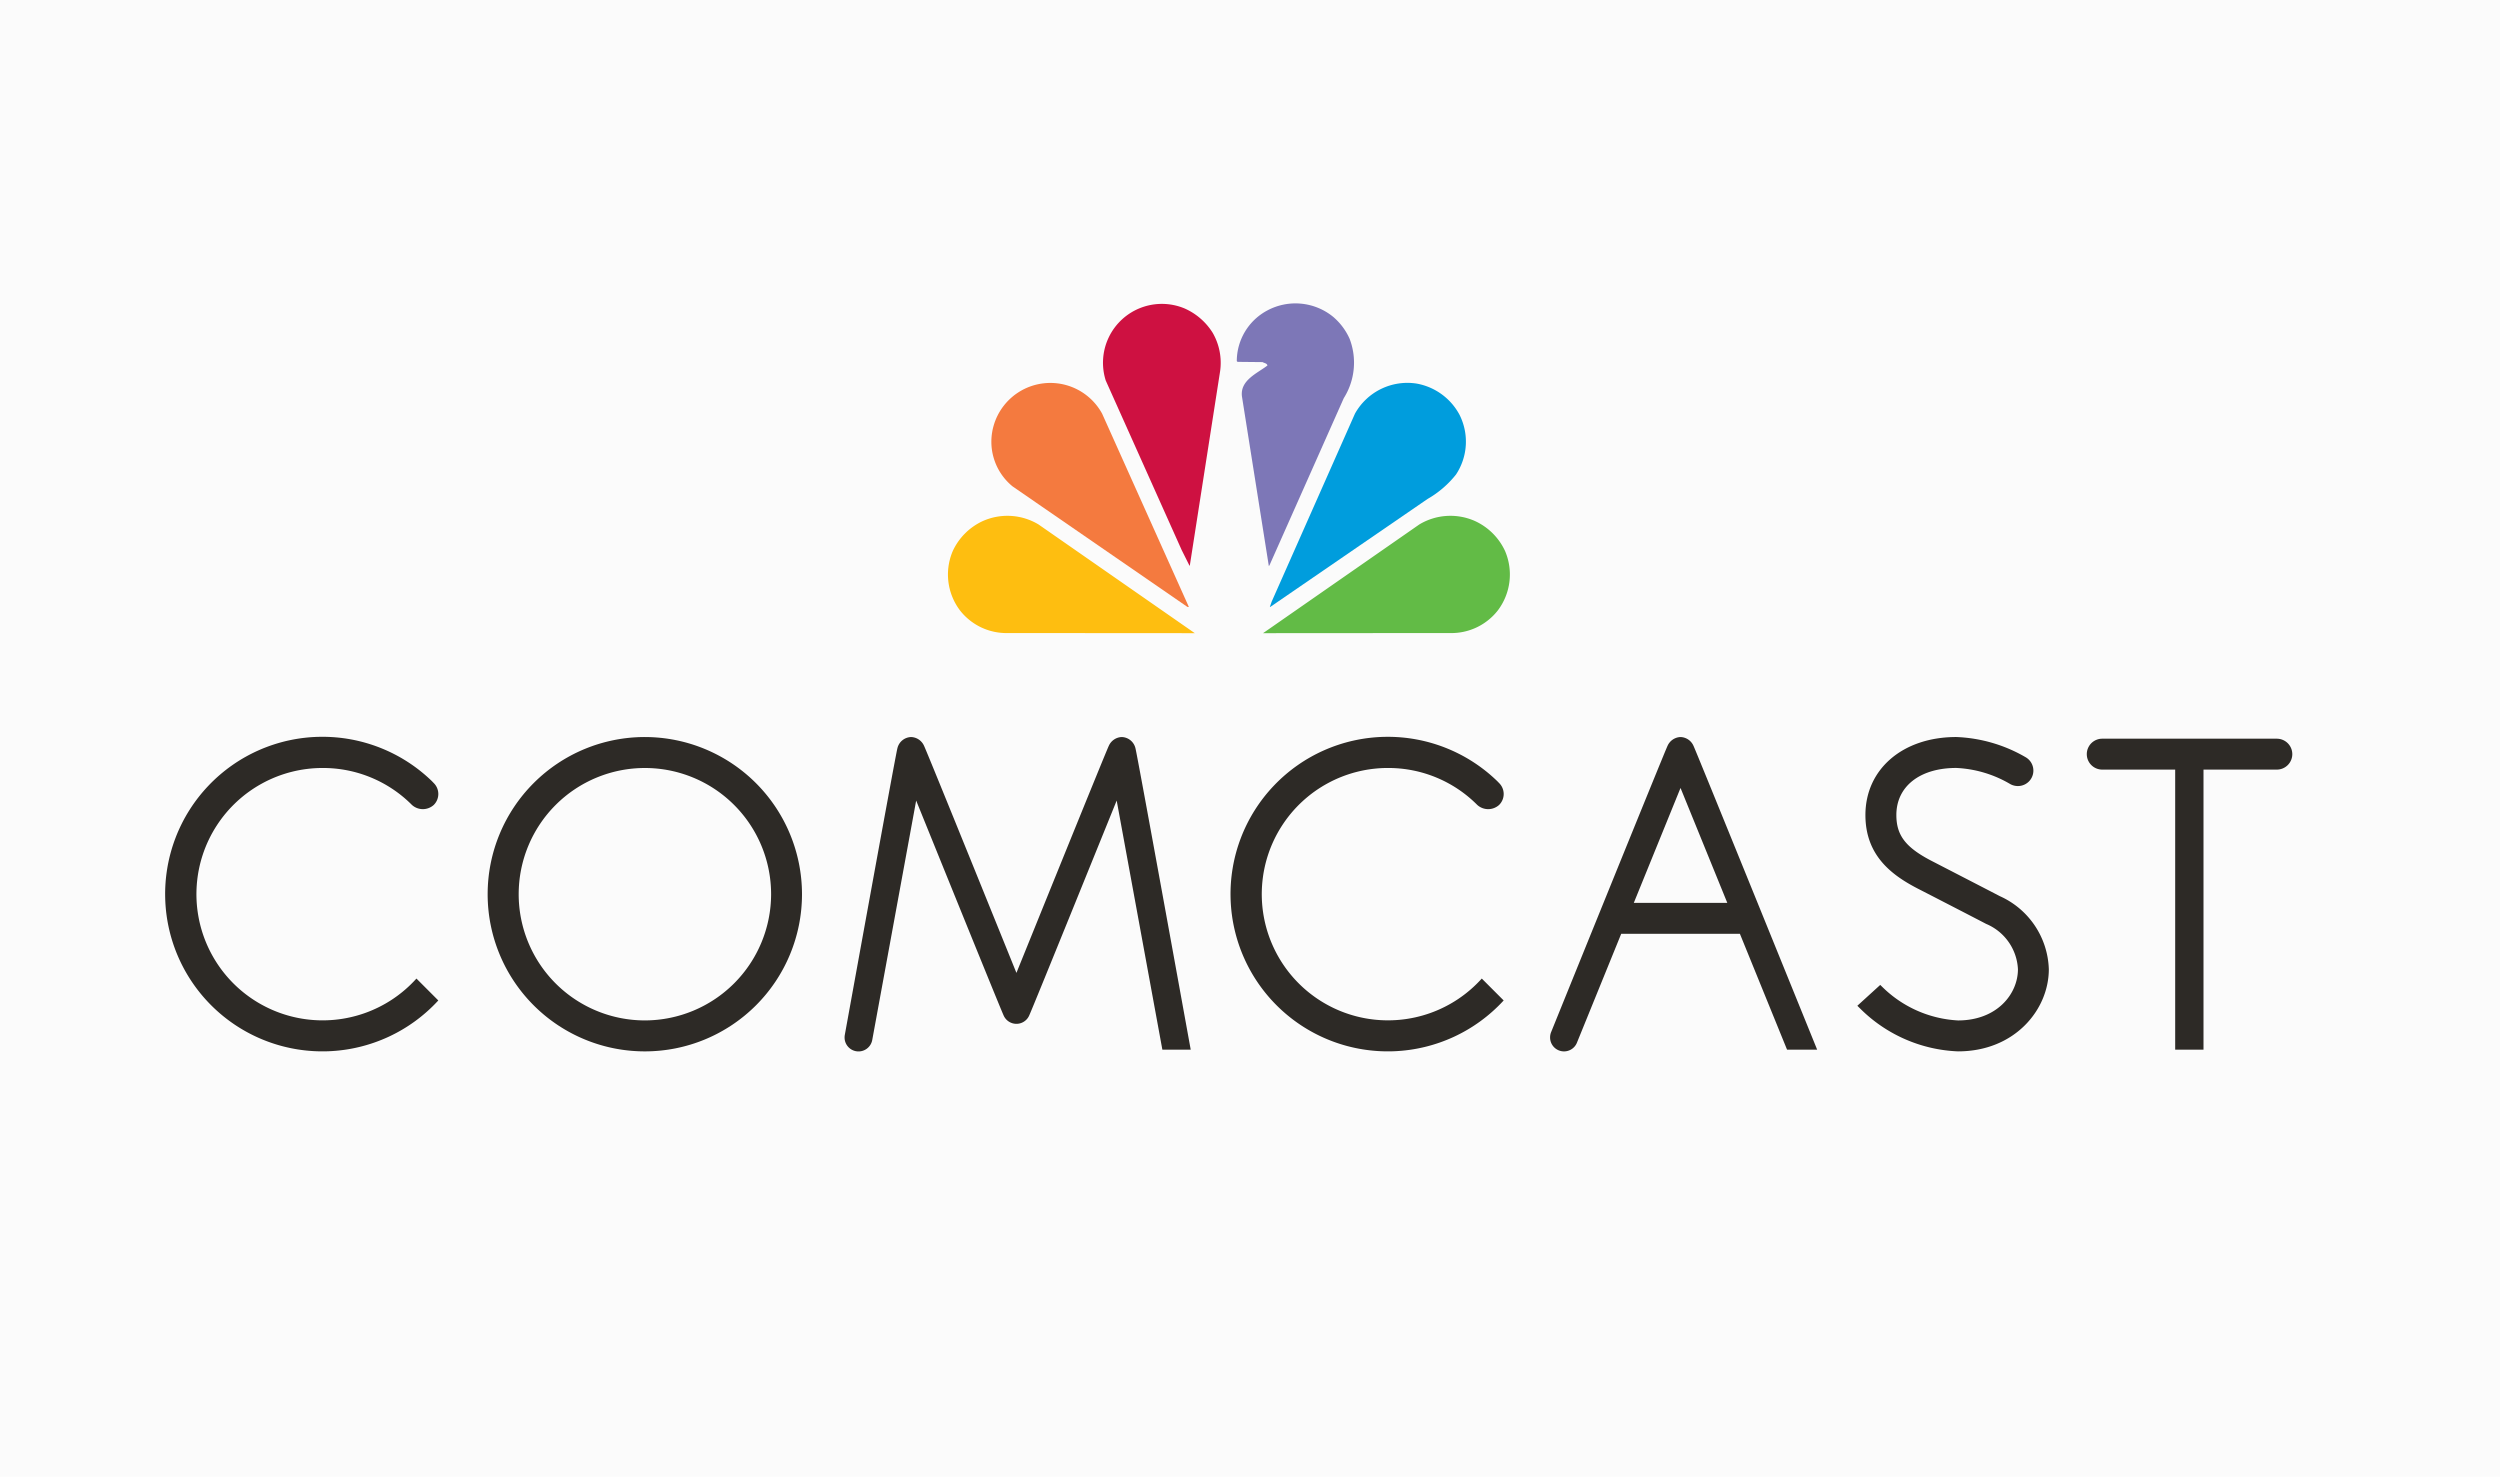
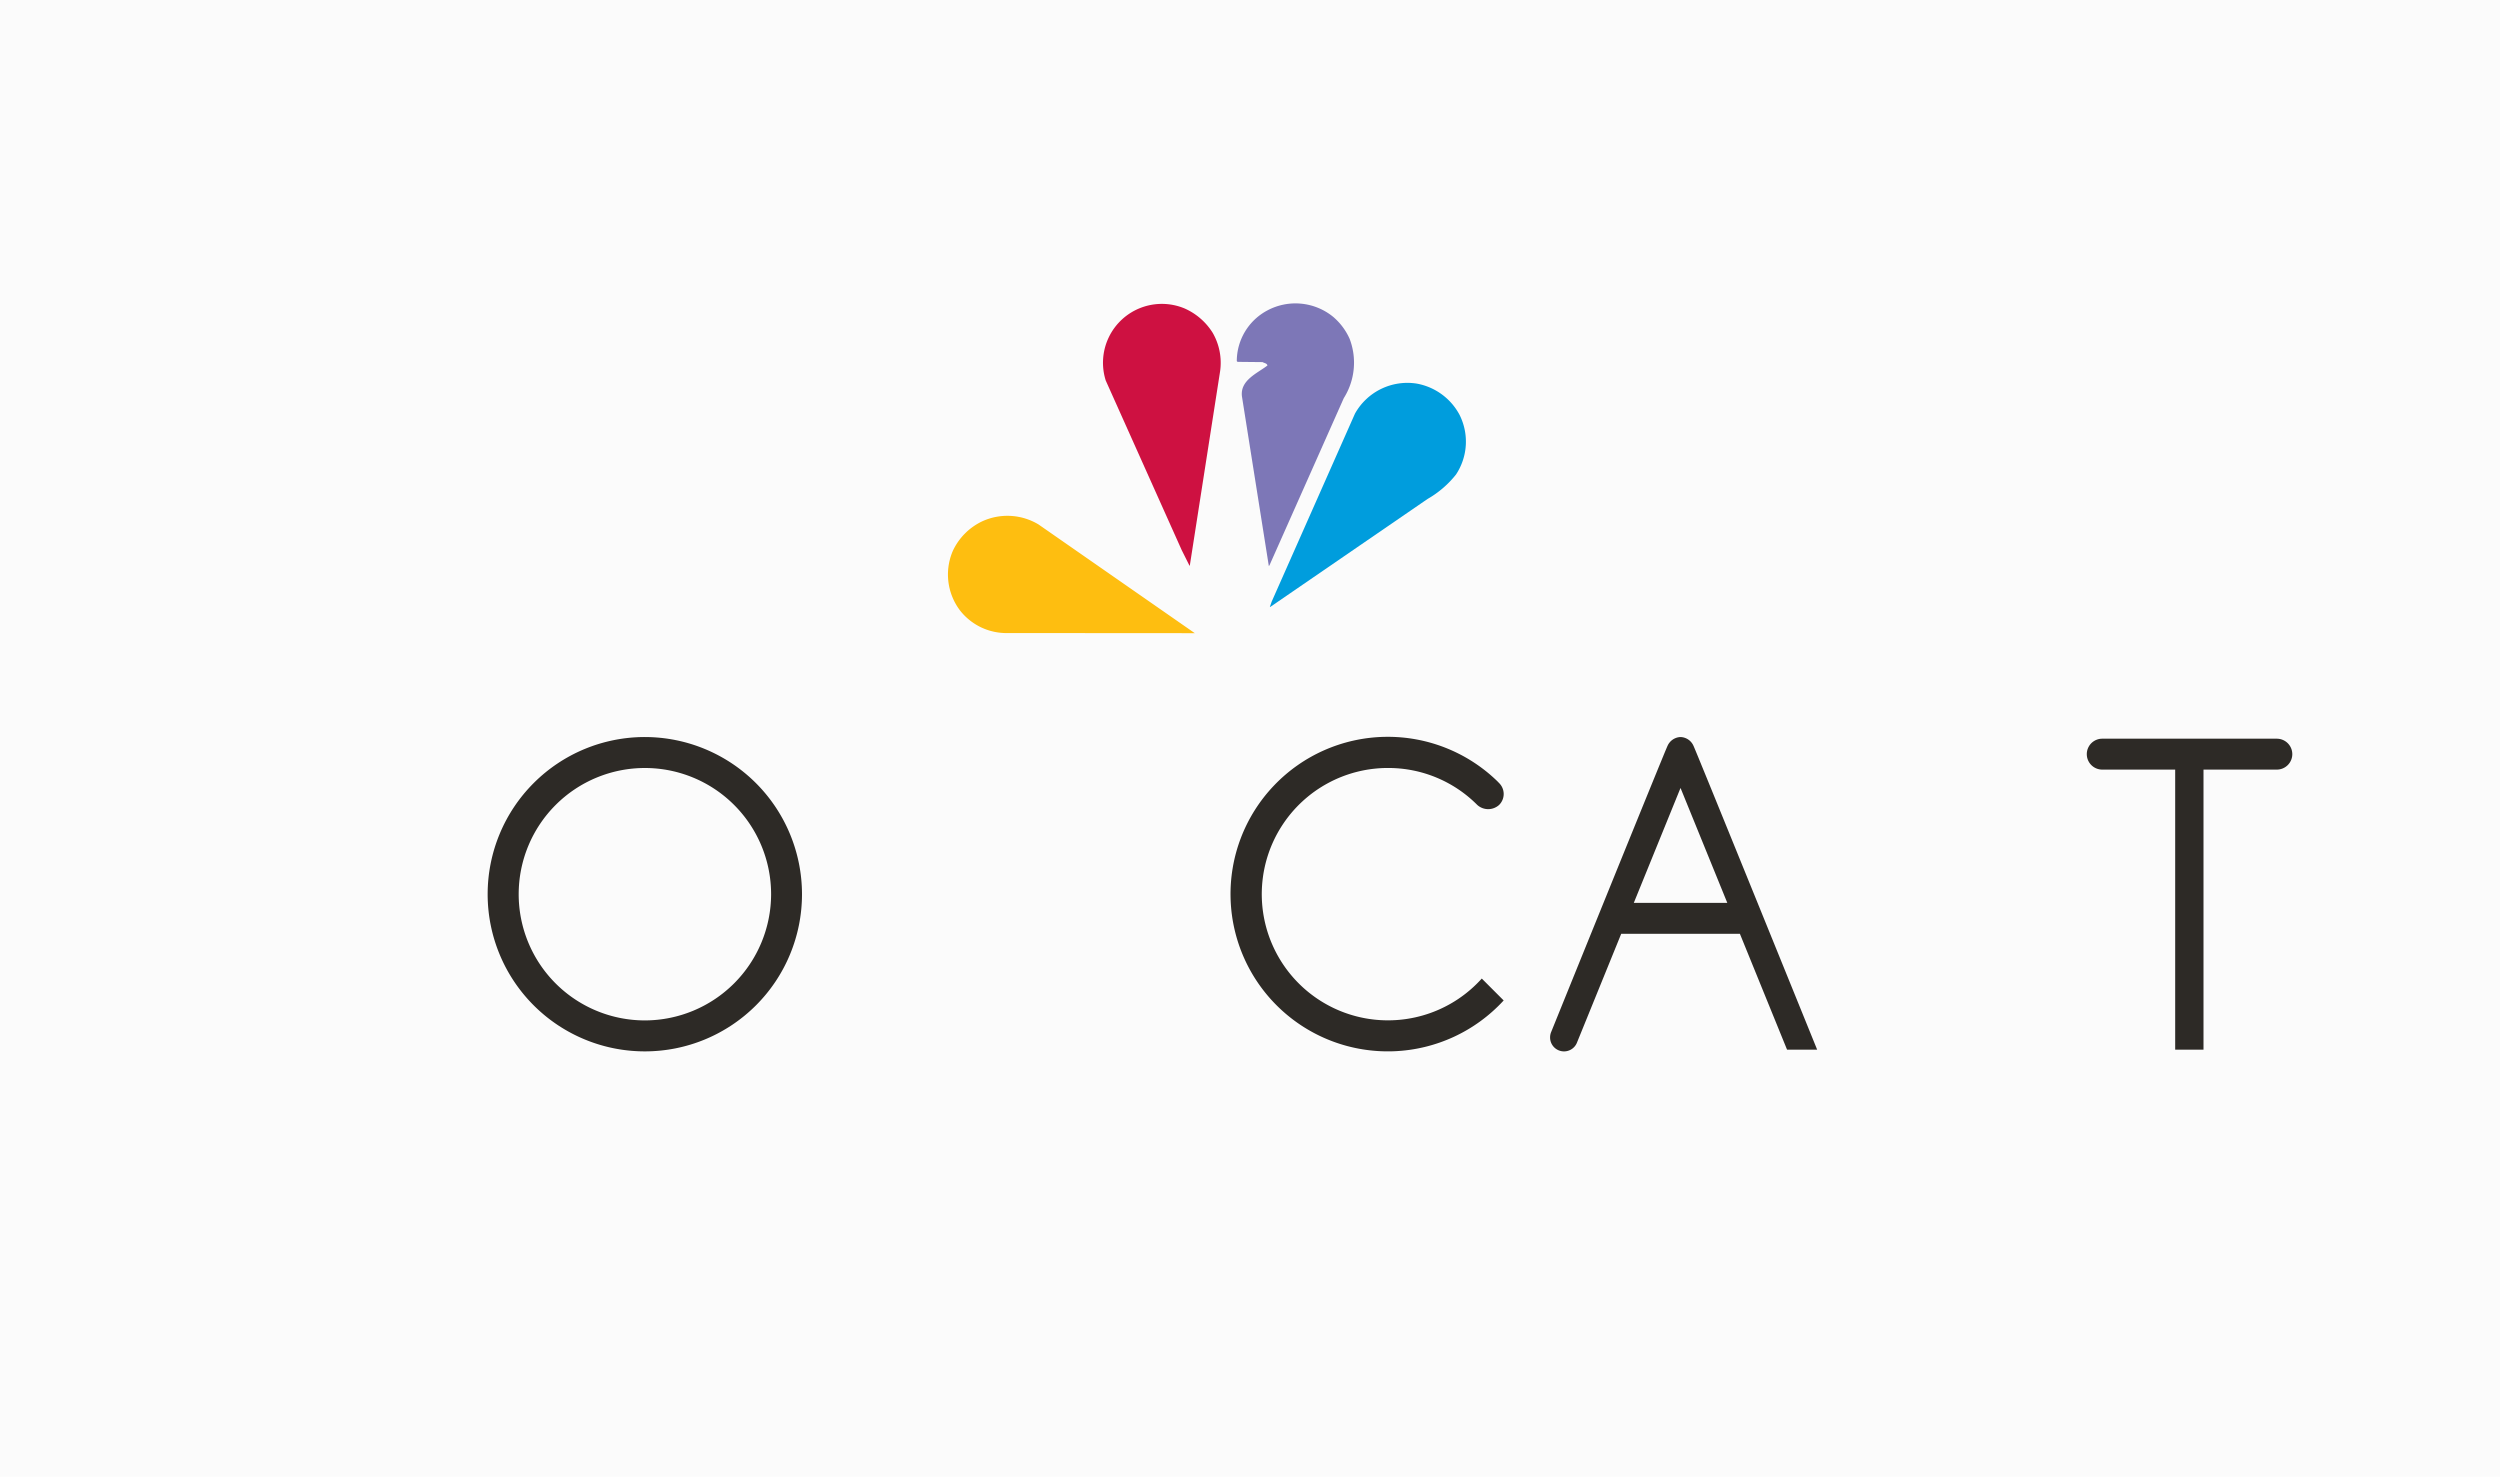
<svg xmlns="http://www.w3.org/2000/svg" id="Layer_1" data-name="Layer 1" viewBox="0 0 215 127">
  <defs>
    <style>.cls-1{fill:#fbfbfb;}.cls-2{fill:#2d2a26;}.cls-3{fill:#7d77b7;}.cls-4{fill:#ce1141;}.cls-5{fill:#009ddd;}.cls-6{fill:#f47a3f;}.cls-7{fill:#62bb46;}.cls-8{fill:#febe10;}</style>
  </defs>
  <title>kubernetes.io-logos</title>
  <rect class="cls-1" x="-3.552" y="-3.161" width="223.255" height="134.511" />
  <path class="cls-2" d="M55.458,63.385a13.517,13.517,0,1,0,13.514,13.515A13.529,13.529,0,0,0,55.458,63.385Zm0,24.371a10.854,10.854,0,1,1,10.857-10.856A10.871,10.871,0,0,1,55.458,87.756Z" />
-   <path class="cls-2" d="M171.991,77.072c-.727-.381-5.135-2.653-5.77-2.982-2.314-1.179-3.134-2.227-3.134-3.999,0-2.458,2.019-4.047,5.151-4.047a10.029,10.029,0,0,1,4.658,1.395,1.351,1.351,0,0,0,.647.161,1.328,1.328,0,0,0,.662-2.479,12.807,12.807,0,0,0-5.967-1.737c-4.599,0-7.812,2.759-7.812,6.707,0,3.547,2.331,5.22,4.613,6.386.638.325,5.099,2.625,5.768,2.978a4.462,4.462,0,0,1,2.736,3.899c0,2.135-1.807,4.404-5.155,4.404a10.021,10.021,0,0,1-6.482-2.855l-.206-.2-1.969,1.792.232.229a12.615,12.615,0,0,0,8.425,3.694c4.889,0,7.811-3.593,7.811-7.065A7.125,7.125,0,0,0,171.991,77.072Z" />
-   <path class="cls-2" d="M27.748,66.047a10.784,10.784,0,0,1,7.677,3.176,1.398,1.398,0,0,0,1.88,0,1.325,1.325,0,0,0,0-1.878l-.161-.167a13.527,13.527,0,1,0,.55,18.861L35.814,84.156a10.852,10.852,0,1,1-8.066-18.109Z" />
  <path class="cls-2" d="M119.367,66.047a10.784,10.784,0,0,1,7.676,3.176,1.4,1.4,0,0,0,1.882,0,1.321,1.321,0,0,0,0-1.878l-.162-.167a13.526,13.526,0,1,0,.552,18.861l-1.882-1.884a10.852,10.852,0,1,1-8.065-18.109Z" />
-   <path class="cls-2" d="M96.474,63.385a1.268,1.268,0,0,0-1.108.738c-.218.415-7.952,19.546-7.953,19.546,0,0-7.735-19.132-7.953-19.546a1.267,1.267,0,0,0-1.108-.738,1.25,1.25,0,0,0-1.176.969c-.154.543-4.518,24.624-4.518,24.624a1.267,1.267,0,0,0-.024.241,1.199,1.199,0,0,0,2.377.229l3.779-20.6S86.082,86.862,86.296,87.291a1.201,1.201,0,0,0,2.233,0c.214-.429,7.506-18.443,7.506-18.443l3.928,21.421h2.438s-4.597-25.372-4.751-25.915A1.251,1.251,0,0,0,96.474,63.385Z" />
  <path class="cls-2" d="M144.525,63.385a1.271,1.271,0,0,0-1.116.758c-.218.428-10.009,24.609-10.009,24.609a1.214,1.214,0,0,0-.092.467,1.198,1.198,0,0,0,2.314.439l3.802-9.35h10.207l4.054,9.961h2.589s-10.419-25.698-10.633-26.126A1.263,1.263,0,0,0,144.525,63.385Zm-4.018,14.262,4.018-9.883,4.023,9.883Z" />
  <path class="cls-2" d="M197.138,64.858a1.332,1.332,0,0,0-1.332-1.33H180.757a1.329,1.329,0,0,0,0,2.657h6.309V90.269h2.435V66.186h6.304A1.332,1.332,0,0,0,197.138,64.858Z" />
  <path class="cls-3" d="M116.062,29.125a5.736,5.736,0,0,1-.499,5.12L109.174,48.618l-.054.065-2.311-14.579c-.184-1.399,1.313-1.996,2.191-2.669-.044-.206-.271-.195-.413-.293l-2.158-.022-.065-.065a4.944,4.944,0,0,1,2.636-4.361,5.125,5.125,0,0,1,5.651.553A5.33,5.33,0,0,1,116.062,29.125Z" />
  <path class="cls-4" d="M104.293,28.626a5.157,5.157,0,0,1,.64,3.276l-2.603,16.694c.011.022-.011.044-.032.055l-.673-1.345L95.094,32.727a5.063,5.063,0,0,1,6.769-6.205A5.424,5.424,0,0,1,104.293,28.626Z" />
  <path class="cls-5" d="M125.51,35.655a5.126,5.126,0,0,1-.293,5.153,8.542,8.542,0,0,1-2.451,2.105l-13.526,9.285h-.033l.152-.445,7.17-16.184a5.162,5.162,0,0,1,5.294-2.582A5.223,5.223,0,0,1,125.51,35.655Z" />
-   <path class="cls-6" d="M94.78,35.569l7.463,16.629h-.119L87.078,41.827a4.961,4.961,0,0,1-1.638-5.174A5.074,5.074,0,0,1,94.78,35.569Z" />
-   <path class="cls-7" d="M129.437,47.392a5.128,5.128,0,0,1-.619,5.098,5.064,5.064,0,0,1-4.154,1.952l-16.043.011,13.44-9.35a5.193,5.193,0,0,1,4.74-.315A5.269,5.269,0,0,1,129.437,47.392Z" />
  <path class="cls-8" d="M81.937,47.392a5.128,5.128,0,0,0,.618,5.098,5.066,5.066,0,0,0,4.155,1.952l16.043.011L89.313,45.103a5.193,5.193,0,0,0-4.74-.315A5.269,5.269,0,0,0,81.937,47.392Z" />
</svg>